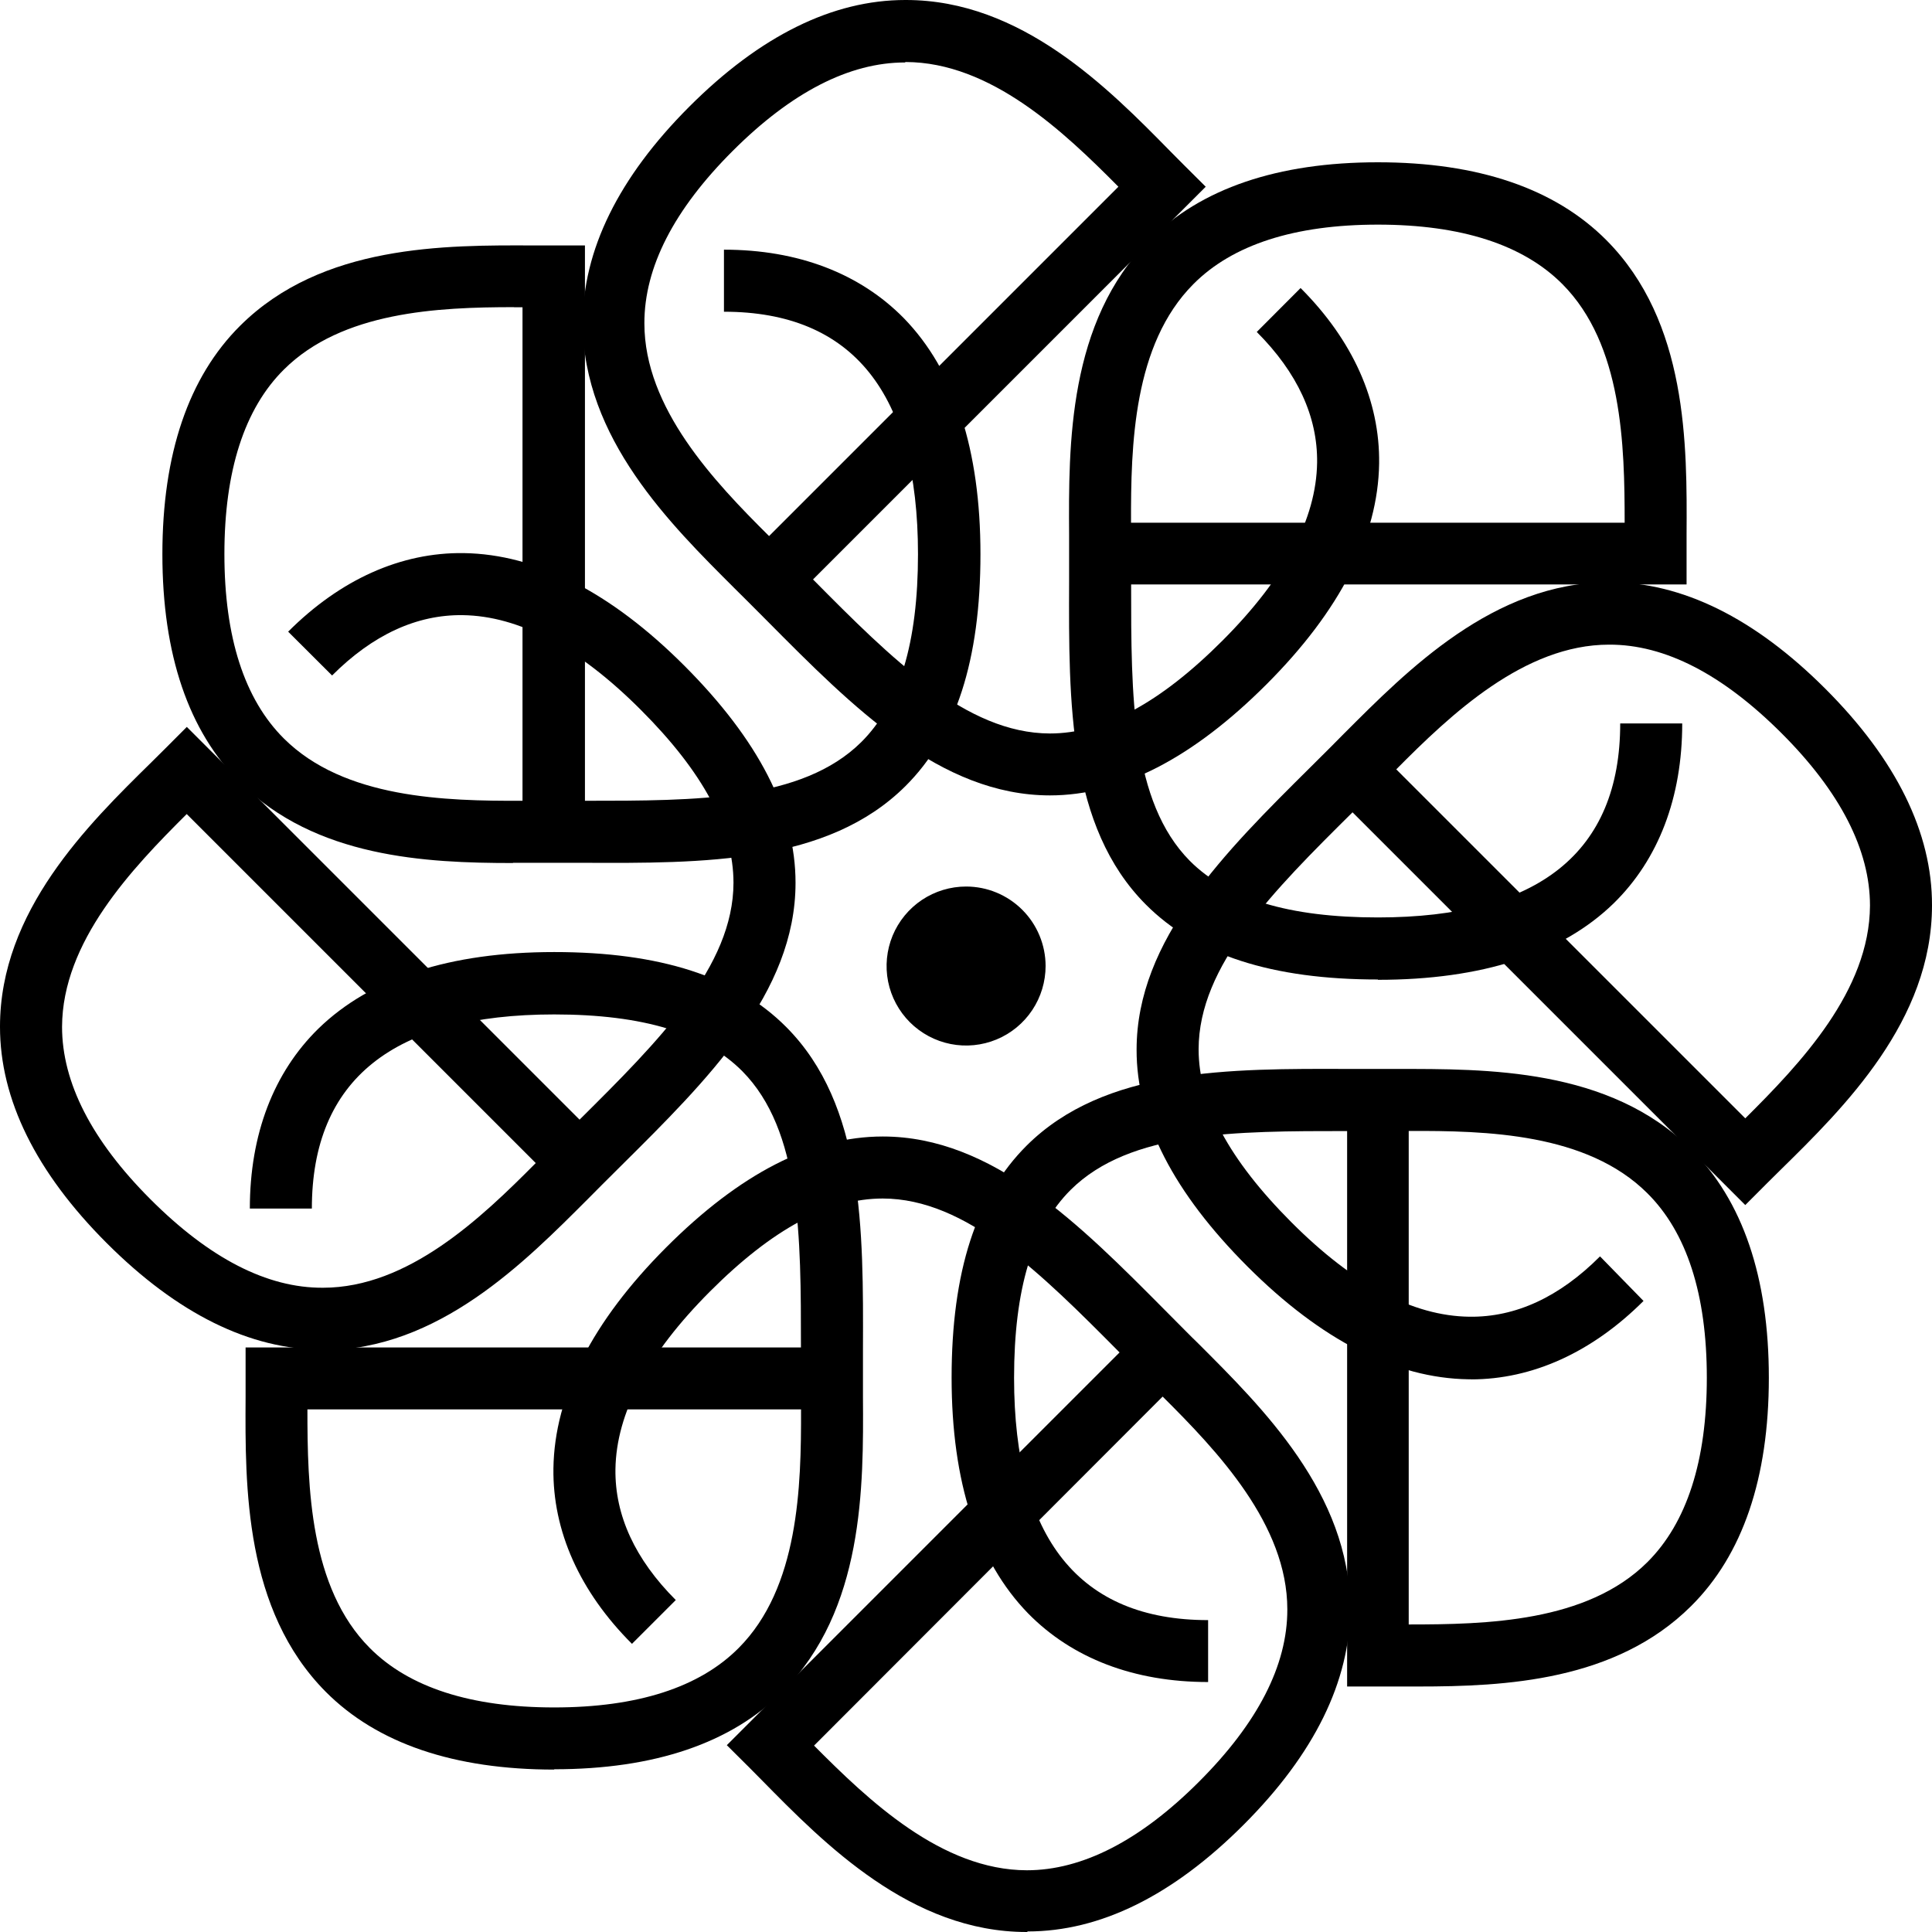
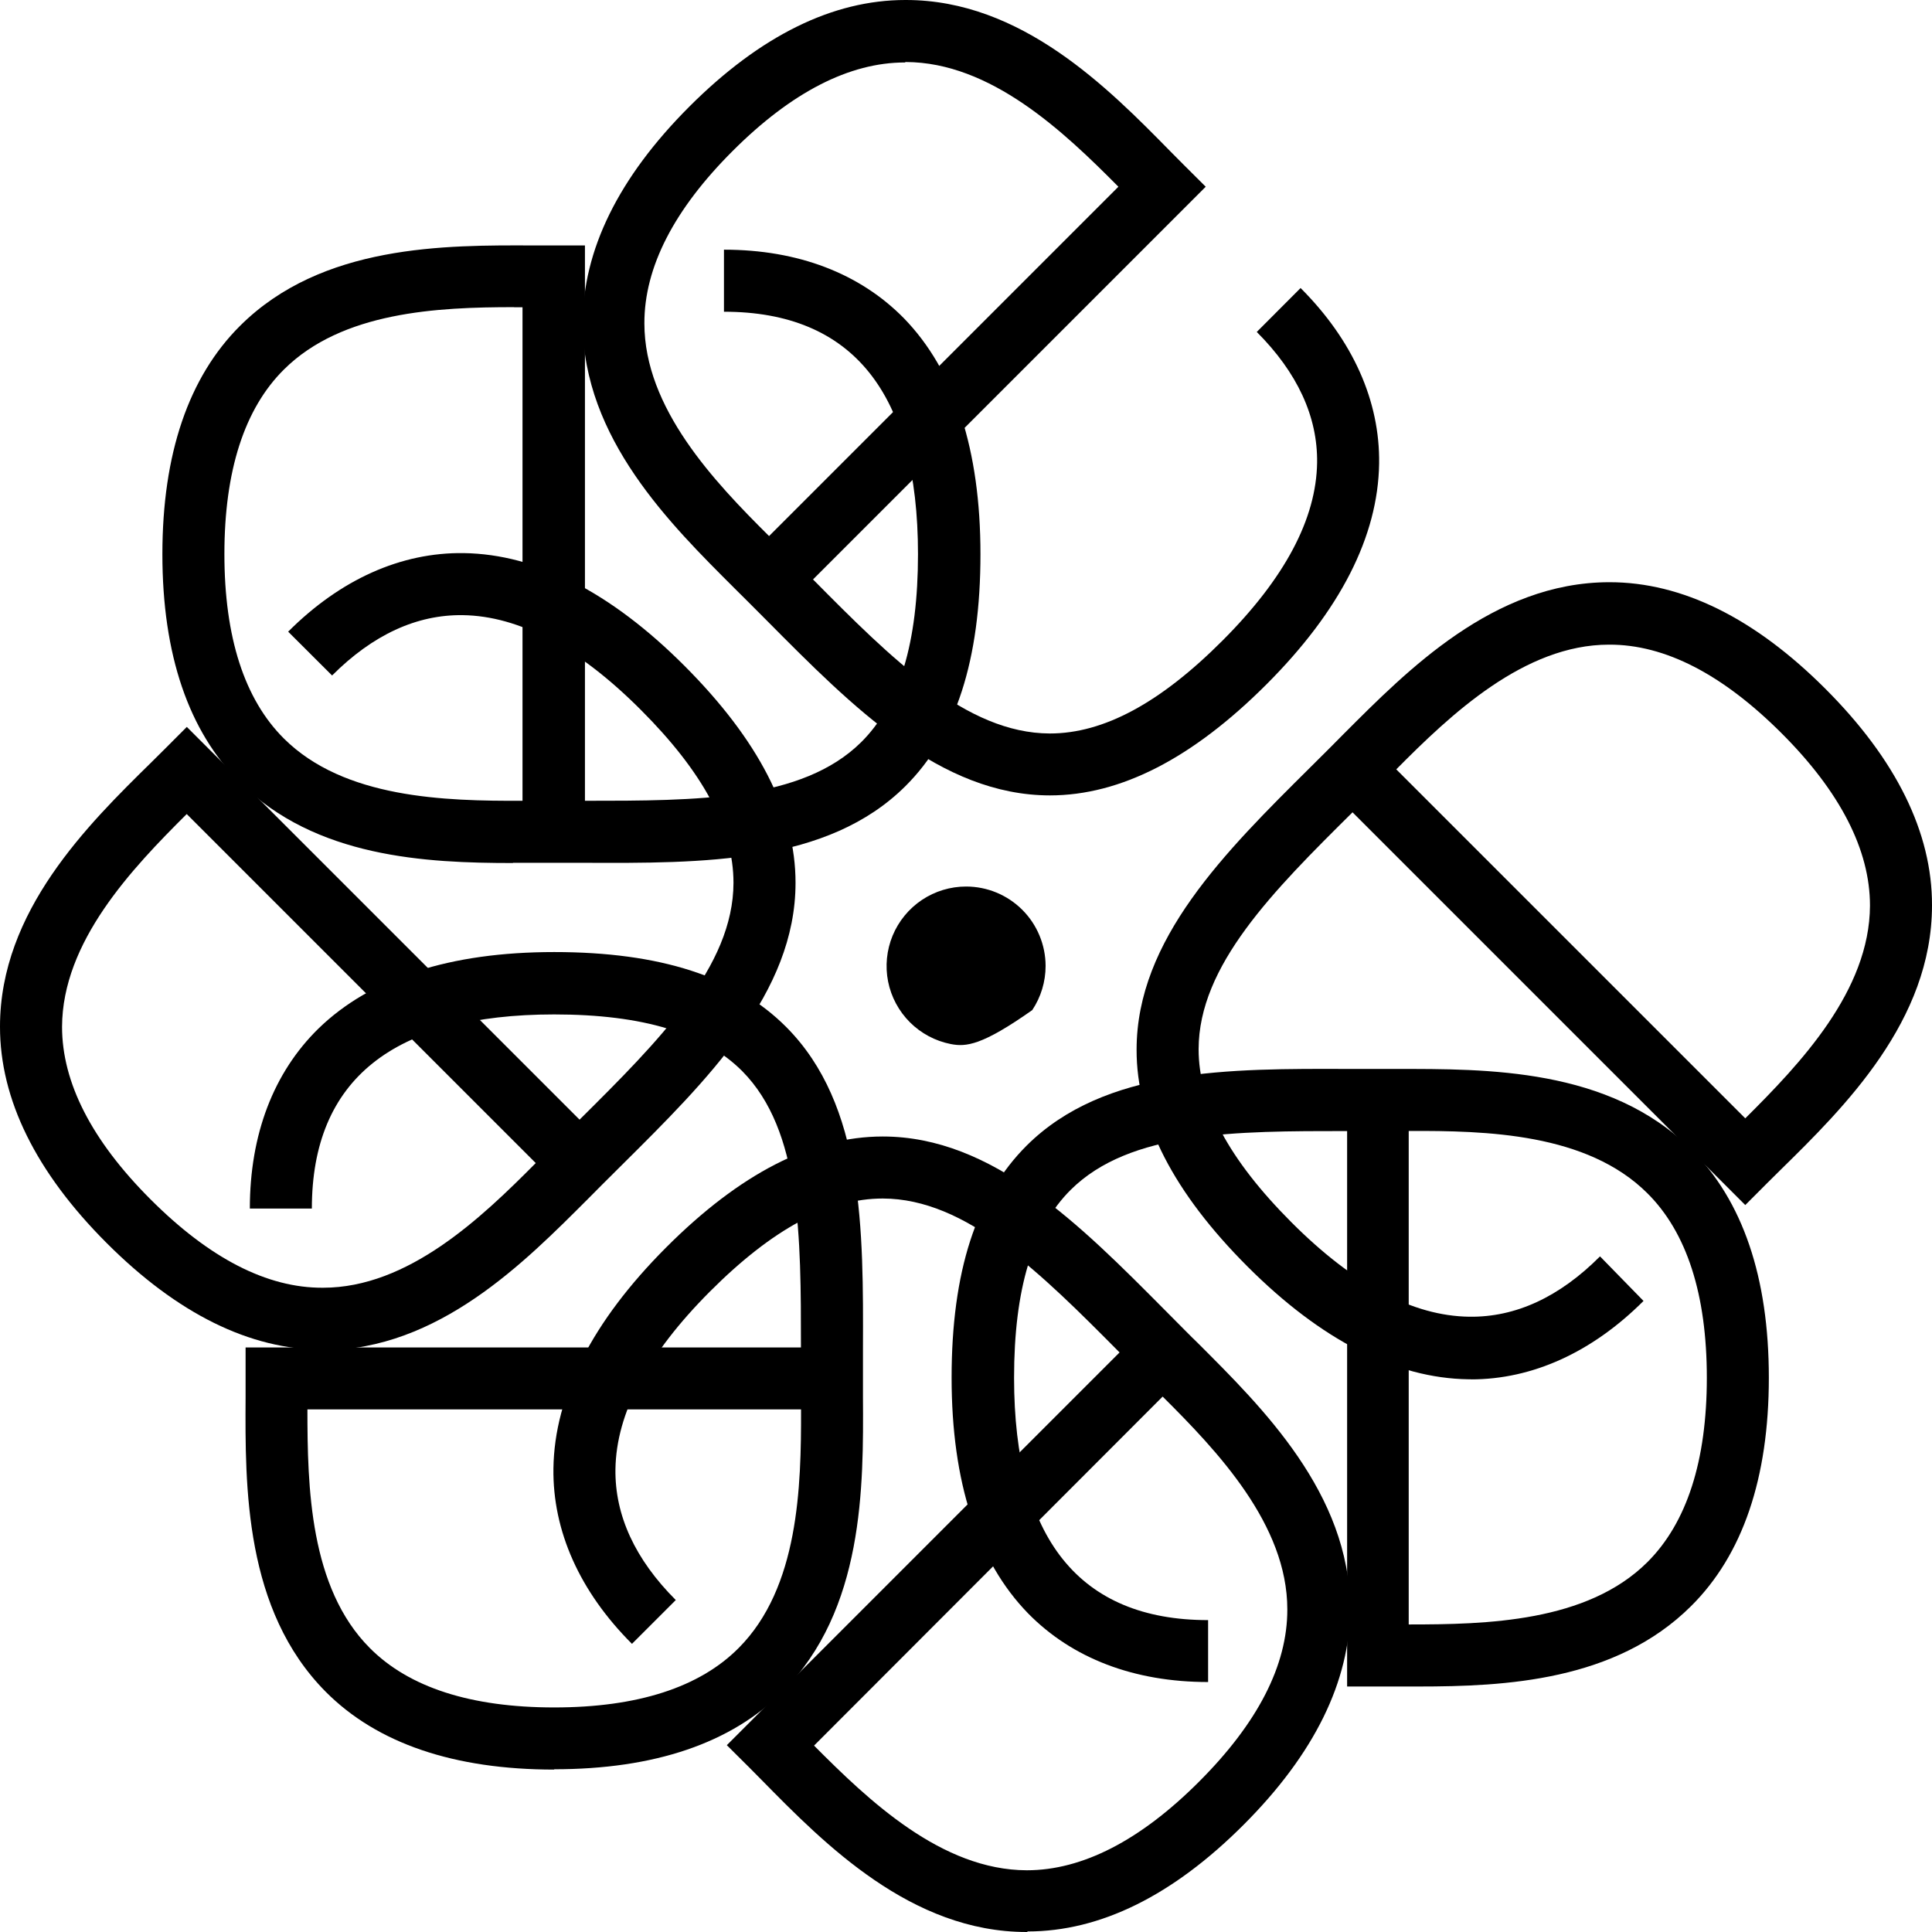
<svg xmlns="http://www.w3.org/2000/svg" width="60" height="60" viewBox="0 0 60 60" fill="none">
-   <path d="M42.791 30.419C39.504 30.419 37.144 29.656 35.585 28.091C33.172 25.672 33.189 21.806 33.202 18.071C33.202 17.776 33.202 17.483 33.202 17.187C33.202 17 33.202 16.806 33.202 16.608C33.185 13.817 33.166 9.997 35.694 7.456C37.288 5.855 39.675 5.04 42.791 5.04C45.908 5.04 48.291 5.855 49.886 7.456C52.414 9.997 52.394 13.817 52.378 16.608V18.15H35.128C35.128 21.622 35.128 24.889 36.95 26.734C38.13 27.917 40.04 28.492 42.791 28.492C47.785 28.492 50.317 26.464 50.317 22.467H52.243C52.243 24.768 51.507 26.691 50.113 28.055C48.492 29.63 46.026 30.429 42.791 30.429M35.125 16.234H50.455C50.455 13.824 50.386 10.698 48.522 8.824C47.302 7.598 45.376 6.976 42.791 6.976C40.208 6.976 38.278 7.598 37.061 8.824C35.194 10.698 35.118 13.824 35.125 16.234Z" fill="black" />
  <path d="M32.613 24.702C29.197 24.702 26.475 21.953 23.842 19.3L23.22 18.676L22.809 18.268C20.837 16.296 18.108 13.62 18.098 10.033C18.098 7.775 19.206 5.513 21.409 3.31C23.611 1.108 25.863 0 28.115 0H28.135C31.718 0 34.408 2.725 36.354 4.708L36.761 5.118L37.445 5.799L25.249 17.995C27.691 20.461 30.006 22.772 32.603 22.779C34.273 22.779 36.028 21.835 37.968 19.892C39.908 17.949 40.877 16.112 40.904 14.369C40.923 12.939 40.292 11.572 39.03 10.309L40.391 8.945C42.015 10.569 42.857 12.453 42.83 14.396C42.797 16.657 41.62 18.965 39.332 21.253C37.044 23.541 34.809 24.702 32.603 24.702M28.102 1.94C26.38 1.94 24.581 2.863 22.757 4.685C20.932 6.506 20.008 8.301 20.012 10.043C20.012 12.673 22.175 14.951 23.884 16.648L34.733 5.799C33.033 4.086 30.772 1.933 28.125 1.926L28.102 1.94Z" fill="black" />
  <path d="M15.931 26.802C13.222 26.802 9.8 26.634 7.459 24.306C5.855 22.715 5.043 20.325 5.043 17.212C5.043 14.099 5.855 11.709 7.459 10.115C10 7.587 13.82 7.61 16.611 7.623H18.166V24.869C21.638 24.869 24.906 24.869 26.747 23.047C27.934 21.867 28.509 19.957 28.509 17.209C28.509 12.212 26.481 9.681 22.483 9.681V7.754C24.784 7.754 26.704 8.491 28.072 9.884C29.65 11.508 30.449 13.971 30.449 17.209C30.449 20.496 29.686 22.854 28.121 24.412C25.698 26.825 21.835 26.812 18.098 26.795H15.931M15.964 9.539C13.59 9.539 10.625 9.677 8.817 11.476C7.591 12.692 6.969 14.622 6.969 17.206C6.969 19.79 7.591 21.716 8.817 22.936C10.691 24.8 13.817 24.878 16.227 24.869V9.543H15.964" fill="black" />
  <path d="M10.017 41.915C7.765 41.915 5.51 40.801 3.314 38.605C1.118 36.409 -0.003 34.141 7.20959e-06 31.882C7.20959e-06 28.296 2.729 25.61 4.711 23.664L5.122 23.256L5.802 22.575L17.999 34.772C20.462 32.326 22.776 30.015 22.779 27.415C22.779 25.741 21.839 23.982 19.896 22.04C17.953 20.097 16.115 19.13 14.373 19.104C12.94 19.084 11.575 19.715 10.313 20.978L8.949 19.617C10.573 17.993 12.453 17.151 14.399 17.177C16.661 17.21 18.969 18.387 21.257 20.678C23.545 22.97 24.709 25.205 24.706 27.418C24.706 30.837 21.957 33.555 19.304 36.189L18.68 36.81L18.272 37.221C16.299 39.193 13.623 41.922 10.037 41.932L10.017 41.915ZM5.799 25.281C4.09 26.981 1.936 29.246 1.927 31.889C1.927 33.618 2.847 35.419 4.675 37.247C6.503 39.075 8.291 40.002 10.03 39.992C12.677 39.992 14.942 37.829 16.638 36.12L5.799 25.281Z" fill="black" />
  <path d="M17.214 54.956C14.1 54.956 11.714 54.144 10.119 52.543C7.591 49.999 7.611 46.179 7.627 43.388C7.627 43.191 7.627 42.997 7.627 42.809V41.846H24.874C24.874 38.378 24.874 35.107 23.052 33.266C21.872 32.082 19.962 31.504 17.21 31.504C12.217 31.504 9.685 33.532 9.685 37.533H7.759C7.759 35.232 8.495 33.309 9.889 31.944C11.51 30.366 13.976 29.567 17.21 29.567C20.498 29.567 22.858 30.33 24.417 31.895C26.83 34.318 26.813 38.181 26.8 41.918C26.8 42.211 26.8 42.507 26.8 42.799C26.8 42.987 26.8 43.181 26.8 43.378C26.817 46.169 26.836 49.989 24.308 52.533C22.714 54.134 20.327 54.946 17.21 54.946M9.547 43.769C9.547 46.179 9.616 49.305 11.483 51.179C12.7 52.405 14.626 53.026 17.21 53.026C19.794 53.026 21.724 52.405 22.941 51.179C24.808 49.305 24.884 46.179 24.877 43.769H9.547Z" fill="black" />
  <path d="M31.902 60H31.882C28.299 60 25.61 57.271 23.663 55.289L23.256 54.878L22.572 54.198L34.769 42.001C32.326 39.539 30.012 37.225 27.415 37.221C25.744 37.221 23.989 38.165 22.049 40.108C20.11 42.051 19.14 43.885 19.113 45.627C19.094 47.061 19.722 48.425 20.987 49.691L19.626 51.051C18.002 49.428 17.161 47.544 17.187 45.601C17.22 43.339 18.397 41.035 20.685 38.743C22.973 36.452 25.209 35.295 27.415 35.295C30.83 35.295 33.552 38.043 36.186 40.696L36.807 41.321C36.938 41.456 37.077 41.59 37.218 41.728C39.19 43.701 41.919 46.38 41.929 49.947C41.929 52.206 40.821 54.471 38.618 56.673C36.416 58.876 34.164 59.983 31.912 59.983M25.281 54.211C26.98 55.92 29.242 58.077 31.889 58.083C33.611 58.083 35.41 57.16 37.234 55.335C39.059 53.511 39.983 51.719 39.979 49.98C39.979 47.35 37.816 45.072 36.107 43.372L25.281 54.211Z" fill="black" />
  <path d="M44.071 52.376H41.836V35.126C38.364 35.126 35.096 35.126 33.255 36.948C32.068 38.128 31.493 40.038 31.493 42.789C31.493 47.783 33.522 50.314 37.519 50.314V52.237C35.218 52.237 33.298 51.501 31.93 50.107C30.352 48.486 29.553 46.024 29.553 42.786C29.553 39.499 30.316 37.142 31.881 35.58C34.304 33.167 38.167 33.184 41.905 33.197C42.385 33.197 42.852 33.197 43.364 33.197C46.155 33.197 49.975 33.16 52.517 35.688C54.121 37.283 54.933 39.67 54.933 42.786C54.933 45.903 54.121 48.289 52.517 49.88C50.176 52.208 46.751 52.376 44.045 52.376M43.749 50.449C46.159 50.449 49.285 50.38 51.159 48.516C52.385 47.296 53.007 45.37 53.007 42.786C53.007 40.202 52.385 38.272 51.159 37.056C49.285 35.189 46.159 35.113 43.749 35.123V50.449Z" fill="black" />
  <path d="M45.696 42.835H45.604C43.342 42.802 41.034 41.625 38.746 39.337C36.458 37.049 35.291 34.807 35.298 32.598C35.298 29.179 38.046 26.457 40.699 23.824L41.324 23.202L41.731 22.791C43.704 20.819 46.38 18.09 49.967 18.081H49.986C52.238 18.081 54.493 19.195 56.689 21.391C58.886 23.587 60.007 25.858 60 28.117C60 31.7 57.275 34.389 55.292 36.336L54.881 36.743L54.201 37.424L42.004 25.227C39.538 27.67 37.227 29.984 37.224 32.585C37.224 34.255 38.164 36.013 40.107 37.96C42.05 39.906 43.888 40.869 45.63 40.892C47.064 40.912 48.428 40.284 49.69 39.018L51.041 40.402C49.444 41.996 47.593 42.838 45.683 42.838M43.352 23.883L54.201 34.731C55.91 33.032 58.064 30.77 58.074 28.123C58.074 26.398 57.153 24.593 55.325 22.768C53.497 20.944 51.709 20.013 49.97 20.02C47.34 20.02 45.058 22.183 43.362 23.893" fill="black" />
-   <path d="M32.472 29.998C32.472 30.486 32.328 30.964 32.057 31.37C31.786 31.777 31.401 32.094 30.95 32.281C30.499 32.468 30.002 32.518 29.523 32.423C29.044 32.328 28.604 32.093 28.258 31.748C27.913 31.403 27.677 30.963 27.581 30.484C27.486 30.005 27.535 29.508 27.721 29.057C27.908 28.606 28.225 28.22 28.631 27.948C29.037 27.677 29.514 27.532 30.003 27.532C30.657 27.532 31.284 27.792 31.747 28.254C32.21 28.716 32.471 29.344 32.472 29.998Z" fill="black" />
+   <path d="M32.472 29.998C32.472 30.486 32.328 30.964 32.057 31.37C30.499 32.468 30.002 32.518 29.523 32.423C29.044 32.328 28.604 32.093 28.258 31.748C27.913 31.403 27.677 30.963 27.581 30.484C27.486 30.005 27.535 29.508 27.721 29.057C27.908 28.606 28.225 28.22 28.631 27.948C29.037 27.677 29.514 27.532 30.003 27.532C30.657 27.532 31.284 27.792 31.747 28.254C32.21 28.716 32.471 29.344 32.472 29.998Z" fill="black" />
</svg>